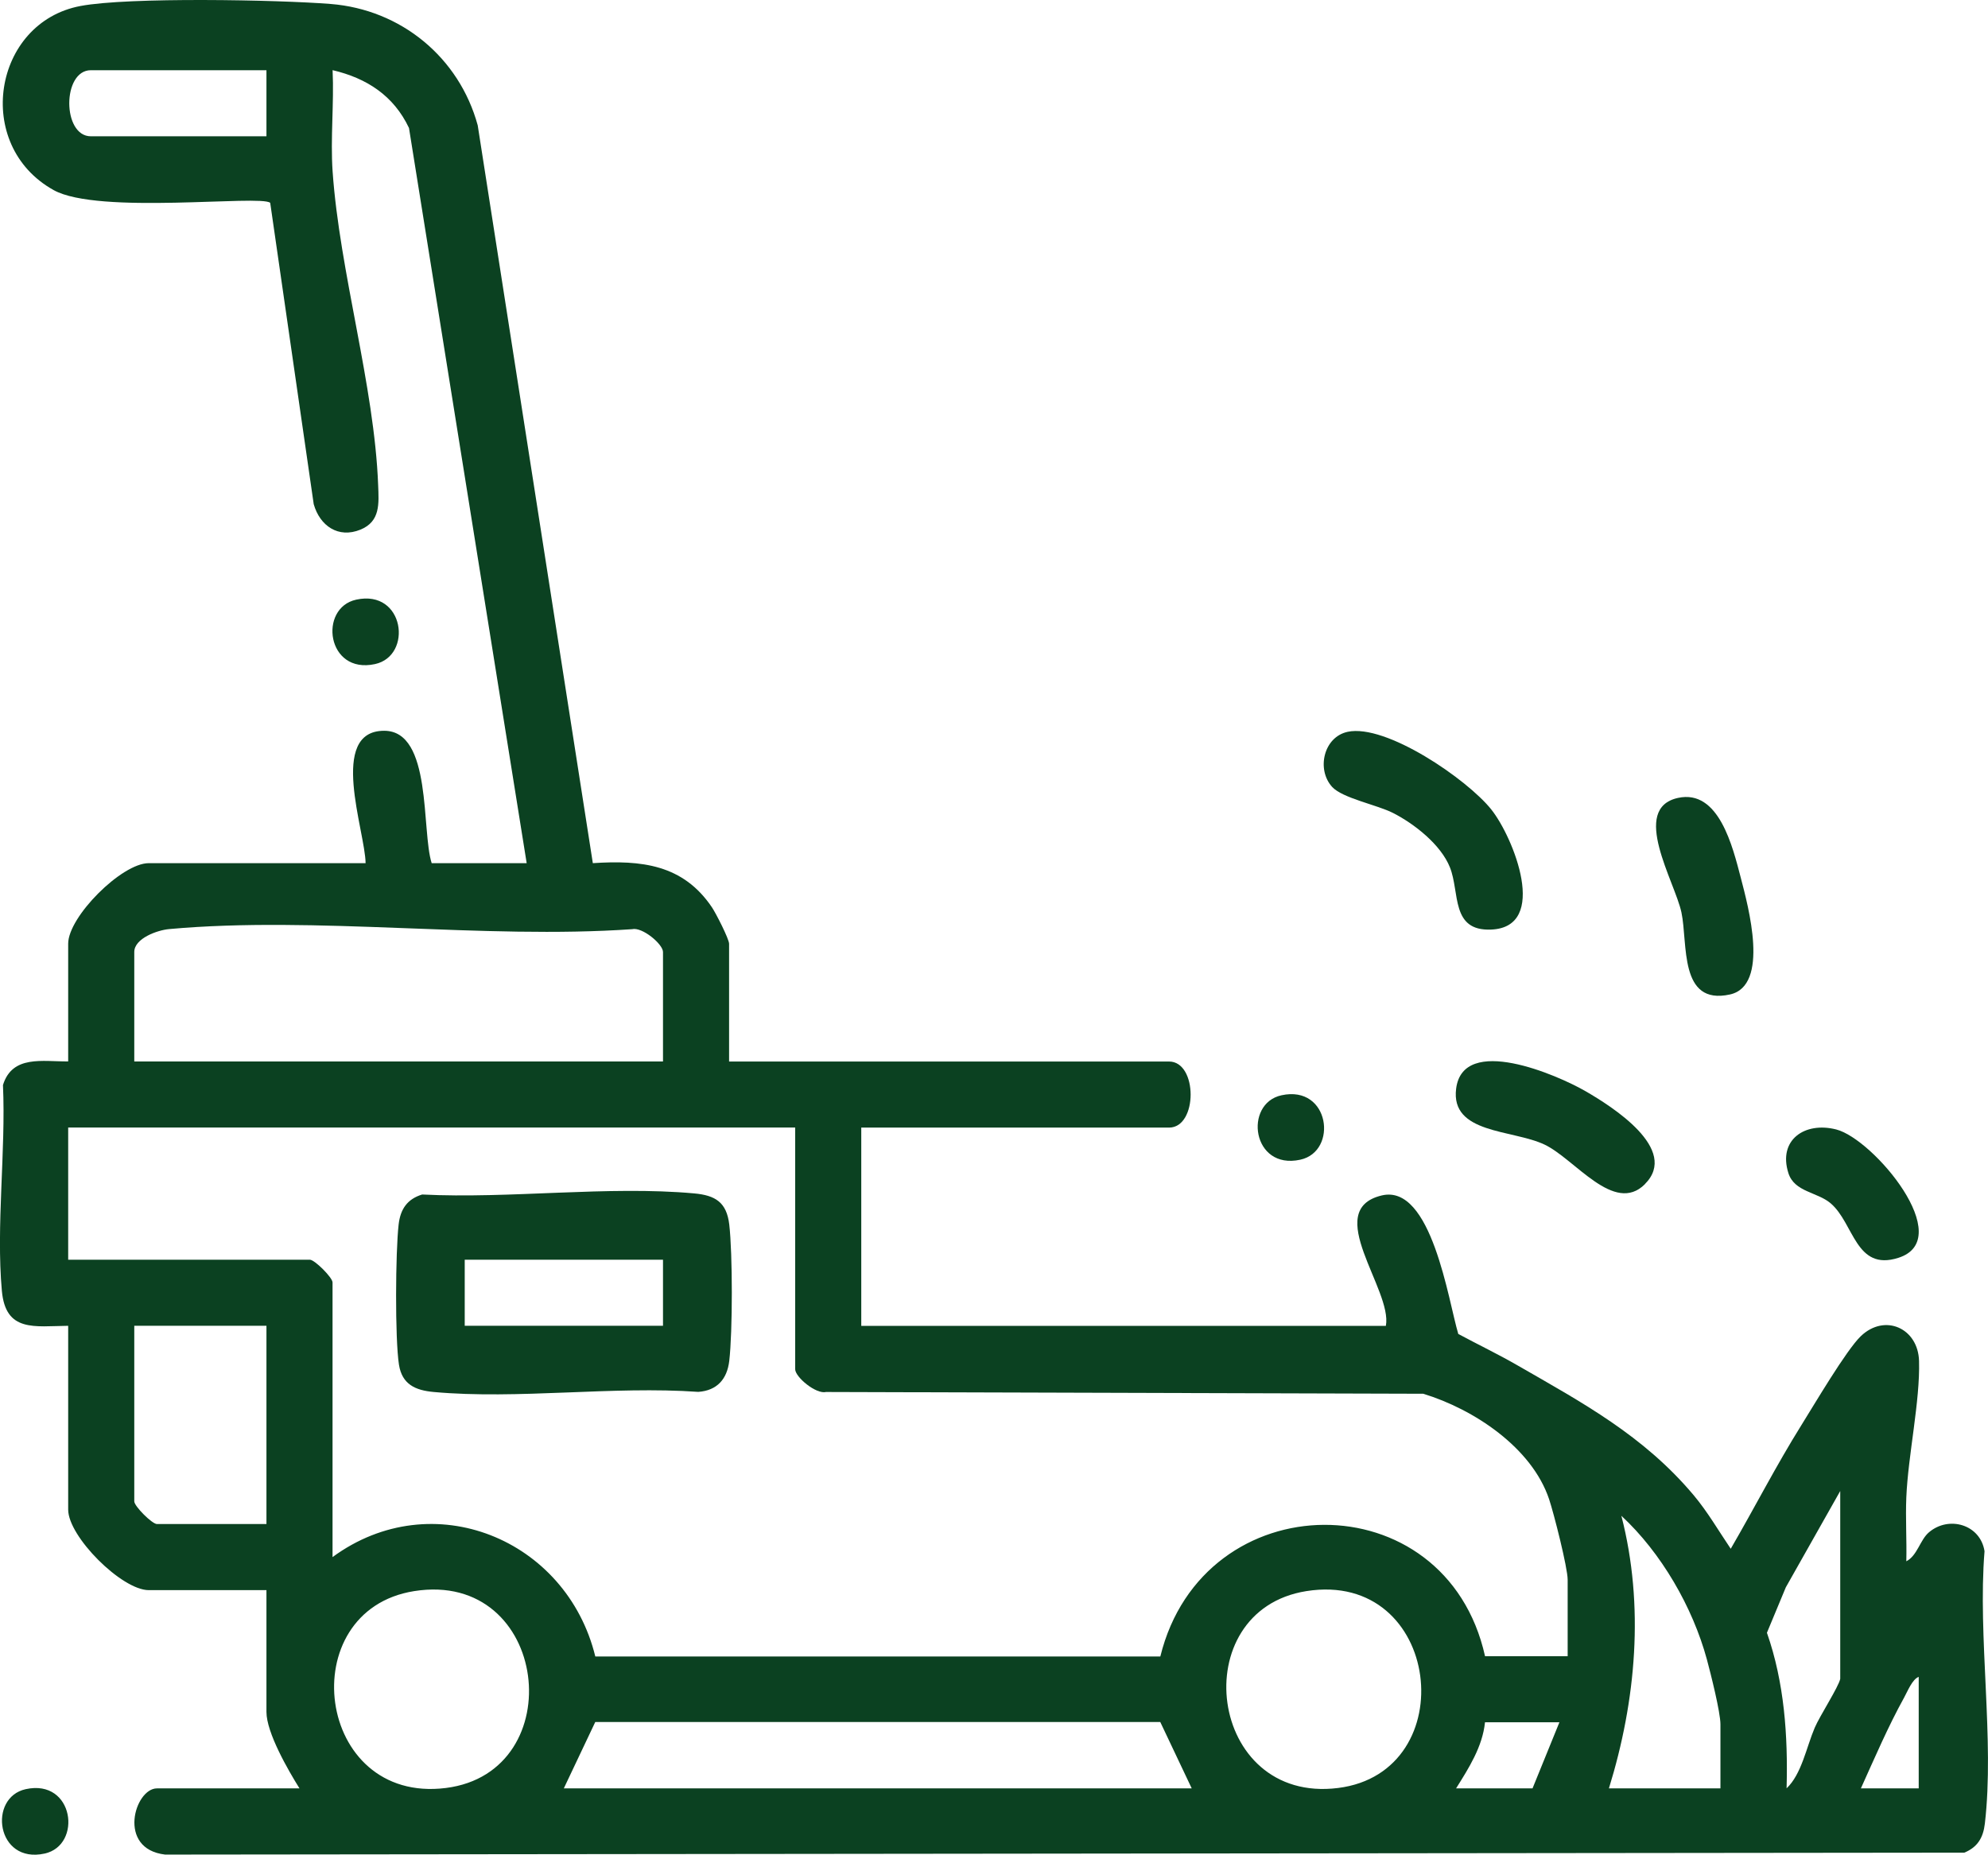
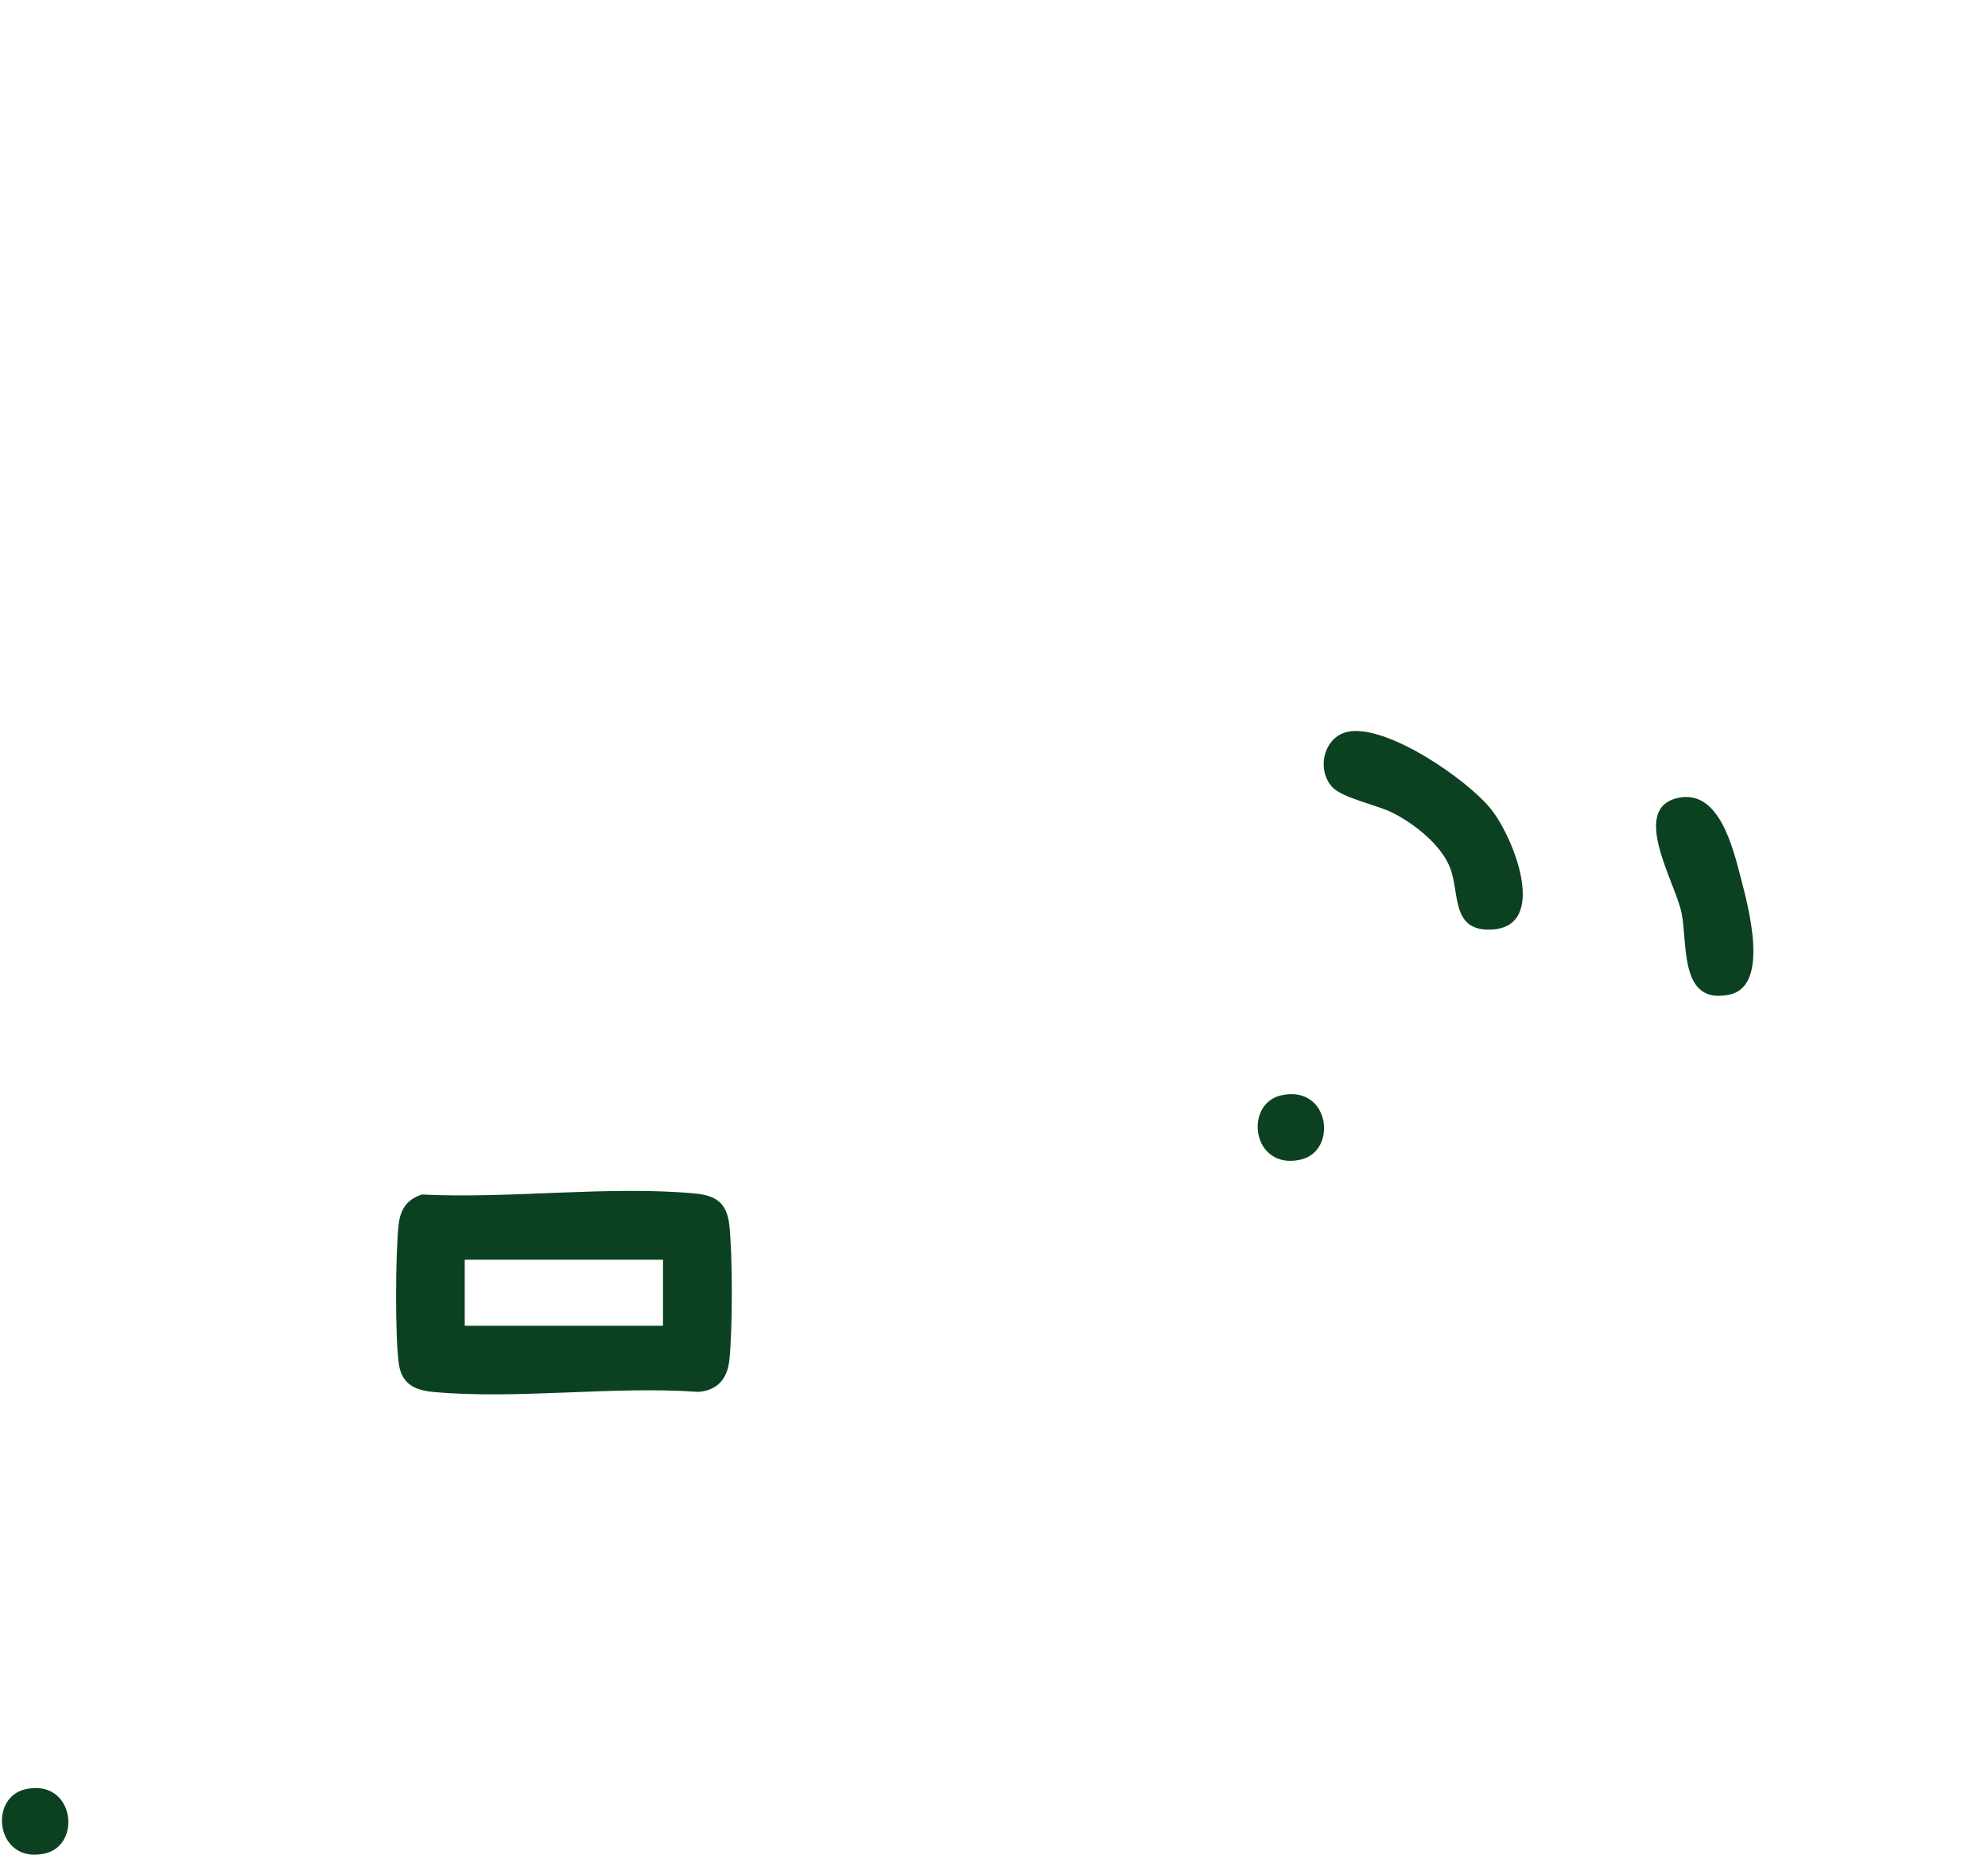
<svg xmlns="http://www.w3.org/2000/svg" id="Layer_2" data-name="Layer 2" viewBox="0 0 360.96 336.8">
  <defs>
    <style>
      .cls-1 {
        fill: #0b4121;
      }
    </style>
  </defs>
  <g id="Layer_1-2" data-name="Layer 1">
    <g>
-       <path class="cls-1" d="M95.63,156.75L74.26,23.24c-2.78-5.87-7.66-9.04-13.87-10.5.28,6.02-.41,12.38,0,18.37,1.27,18.29,7.59,38.93,8.27,56.98.13,3.35.43,6.6-3.22,8.09-4.02,1.63-7.36-.69-8.48-4.63l-7.9-54.72c-1.77-1.5-31.21,2.21-39.32-2.31C-4.93,26.36-1.25,4.08,14.6,1.09,23.32-.56,50.44-.04,60.03.72c12.79,1.01,23.35,9.72,26.71,22.04l20.9,133.98c8.81-.58,16.37.23,21.62,8.01.73,1.08,3.12,5.77,3.12,6.63v21.38h79.88c5.23,0,5.23,12,0,12h-55.88v36h95.25c1.25-6.53-11.7-21.06-.75-23.68,9.06-2.17,12.11,19.23,13.9,25.15,3.6,1.94,7.23,3.67,10.78,5.72,11.82,6.8,22.86,12.74,31.95,23.55,2.55,3.04,4.53,6.47,6.74,9.74,4.33-7.44,8.25-15.12,12.81-22.42,2.31-3.69,8.17-13.66,10.81-16.19,4.36-4.17,10.4-1.45,10.57,4.5.21,7.28-1.99,17.13-2.31,24.76-.16,3.86.09,7.76,0,11.62,2-1.02,2.49-3.89,4.11-5.26,3.61-3.07,9.33-1.43,10.09,3.43-1.26,15.61,1.84,34.23.06,49.47-.3,2.55-1.31,4.27-3.73,5.27l-326.68.35c-8.8-1.02-5.52-12.02-1.48-12.02h25.88c-2.05-3.28-6-10.11-6-13.88v-22.12h-21.38c-4.89,0-14.62-9.72-14.62-14.62v-33.38c-6.11.06-11.35,1.22-12.04-6.34-1.07-11.8.74-25.39.2-37.38,1.7-5.5,7.21-4.24,11.84-4.29v-21.38c0-4.89,9.72-14.62,14.62-14.62h39.38c-.06-5.81-6.88-24.05,3.38-24.04,8.75,0,6.73,18.14,8.62,24.04h17.25ZM48.38,12.75h-31.88c-5.23,0-5.23,12,0,12h31.88v-12ZM120.38,192.75v-19.88c0-1.42-3.77-4.58-5.61-4.14-27.07,1.87-57.37-2.44-84.05-.02-2.15.19-6.34,1.69-6.34,4.16v19.88h96ZM144.38,204.75H12.38v24h43.88c.88,0,4.12,3.25,4.12,4.12v49.88c18.13-13.31,42.49-3.3,47.71,18.05h102.59c7.78-31.65,51.83-32.08,58.96-.05h15v-13.88c0-2.21-2.51-12.06-3.37-14.63-3.15-9.39-13.66-16.34-22.85-19.15l-108.43-.32c-1.84.44-5.61-2.72-5.61-4.14v-43.88ZM48.38,240.75h-24v31.88c0,.88,3.24,4.12,4.12,4.12h19.88v-36ZM334.13,304.87v-34.12l-9.88,17.49-3.43,8.25c3.17,9.05,3.83,18.73,3.57,28.25,2.73-2.58,3.58-7.42,5.11-11.01.92-2.15,4.33-7.4,4.63-8.87ZM312.38,324.75v-11.62c0-2.23-1.77-9.22-2.46-11.79-2.58-9.5-8.3-19.4-15.53-26.09,4.21,16.29,2.67,33.57-2.26,49.5h20.25ZM75.19,288.93c-22.17,3.52-17.96,38.72,5.76,35.75,22.89-2.87,18.8-39.65-5.76-35.75ZM237.19,288.93c-22.17,3.52-17.96,38.72,5.76,35.75,22.89-2.87,18.8-39.65-5.76-35.75ZM348.38,324.75v-20.25c-1.15.41-2.03,2.63-2.64,3.74-2.94,5.32-5.36,10.98-7.86,16.51h10.5ZM102.38,324.75h114l-5.71-12.05h-102.59l-5.71,12.05ZM283.13,312.75h-13.5c-.45,4.43-2.95,8.33-5.25,12h13.88l4.88-12Z" />
      <path class="cls-1" d="M244.68,132.89c6.97-1.5,21.71,8.61,26.09,14.1,4.04,5.06,10.56,21.37-.02,21.81-7.37.31-5.66-6.72-7.49-11.3-1.65-4.14-6.48-7.92-10.36-9.89-2.88-1.46-9.16-2.67-11.03-4.72-2.87-3.16-1.55-9.06,2.82-10Z" />
-       <path class="cls-1" d="M298.67,215.03c-5.6,5.6-12.73-4.6-18.26-7.2-5.84-2.75-17.07-1.91-16.02-10.15,1.27-9.9,18.34-2.5,23.46.45,4.8,2.77,17.16,10.55,10.81,16.89Z" />
      <path class="cls-1" d="M304.68,144.89c7.42-1.62,9.93,8.9,11.4,14.53,1.35,5.18,5.29,19.58-1.99,21.17-9.28,2.03-7.6-9.27-8.79-14.89s-9.37-18.9-.62-20.81Z" />
-       <path class="cls-1" d="M332.38,218.5c-2.42-2.06-6.56-2.02-7.66-5.47-1.92-6.05,2.98-9.39,8.69-7.93,6.77,1.74,21.97,19.9,11.27,23.31-7.79,2.48-8.03-6.29-12.3-9.91Z" />
-       <path class="cls-1" d="M64.68,108.89c8.79-1.92,10.31,10.2,3.41,11.7-8.79,1.92-10.31-10.2-3.41-11.7Z" />
      <path class="cls-1" d="M232.68,198.89c8.79-1.92,10.31,10.2,3.41,11.7-8.79,1.92-10.31-10.2-3.41-11.7Z" />
      <path class="cls-1" d="M4.68,324.89c8.79-1.92,10.31,10.2,3.41,11.7-8.79,1.92-10.31-10.2-3.41-11.7Z" />
      <path class="cls-1" d="M76.67,216.91c15.85.8,33.77-1.62,49.38-.2,3.84.35,5.88,1.61,6.36,5.64.62,5.31.62,19.47,0,24.78-.39,3.31-2.22,5.38-5.62,5.62-15.48-1.1-32.8,1.41-48.05.02-3.31-.3-5.73-1.37-6.3-4.95-.74-4.72-.63-20.54-.06-25.47.32-2.77,1.55-4.62,4.3-5.45ZM120.38,228.75h-36v12h36v-12Z" />
    </g>
  </g>
</svg>